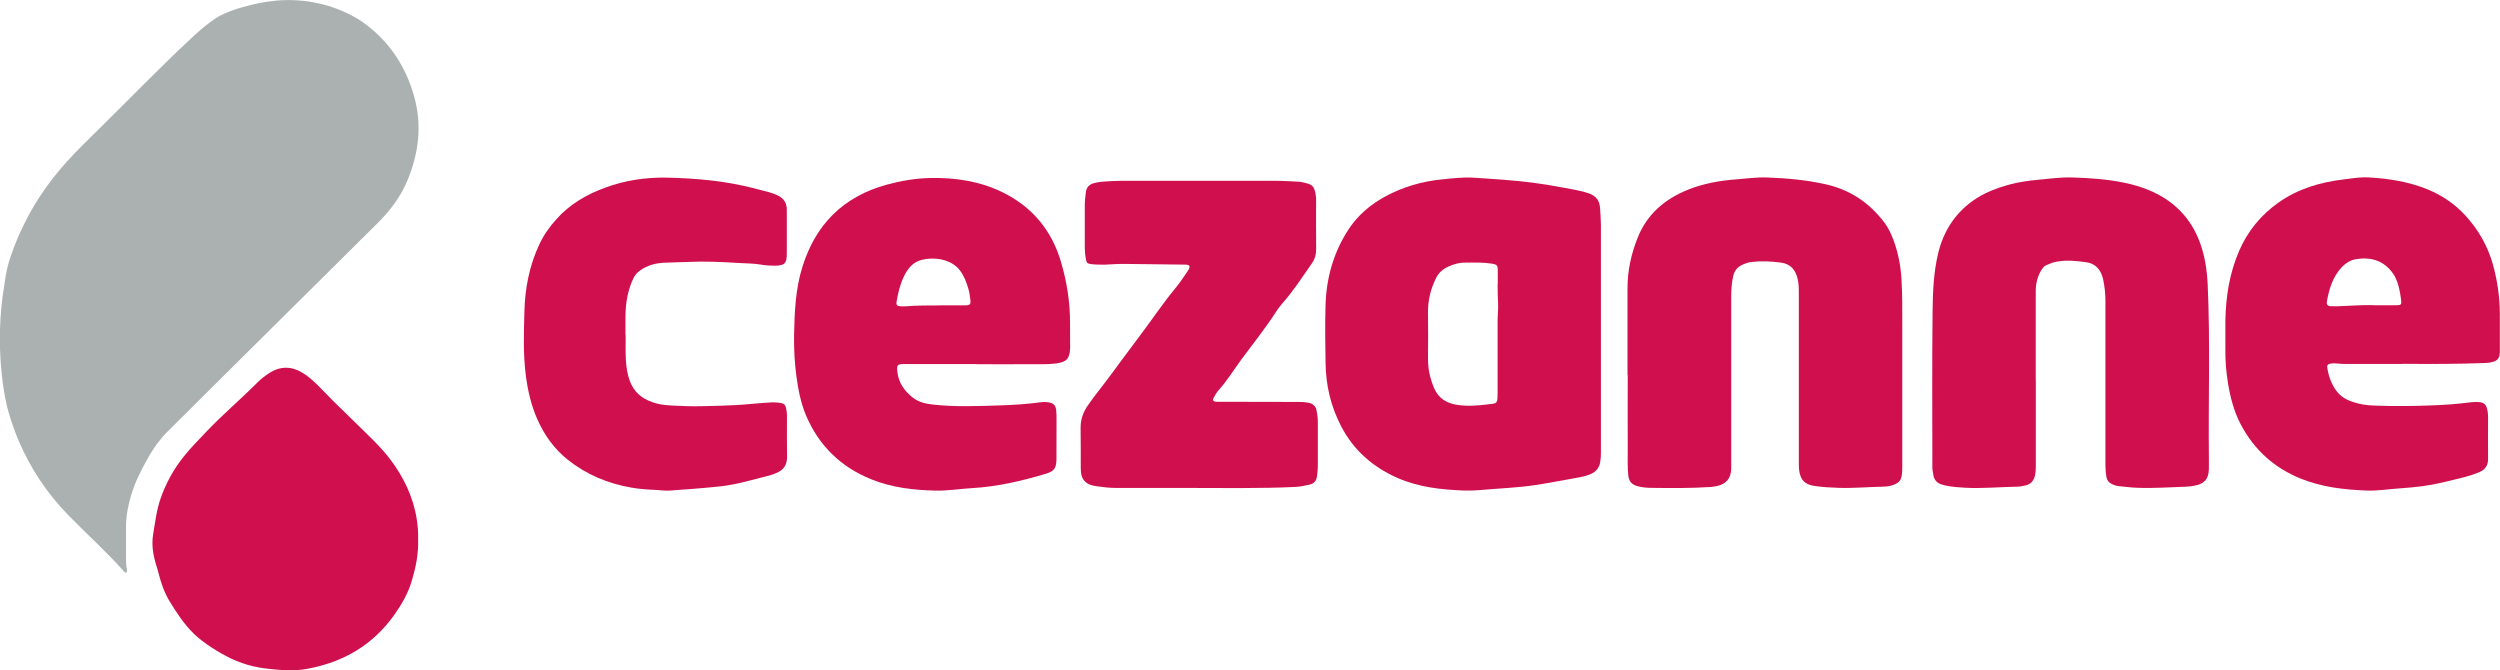
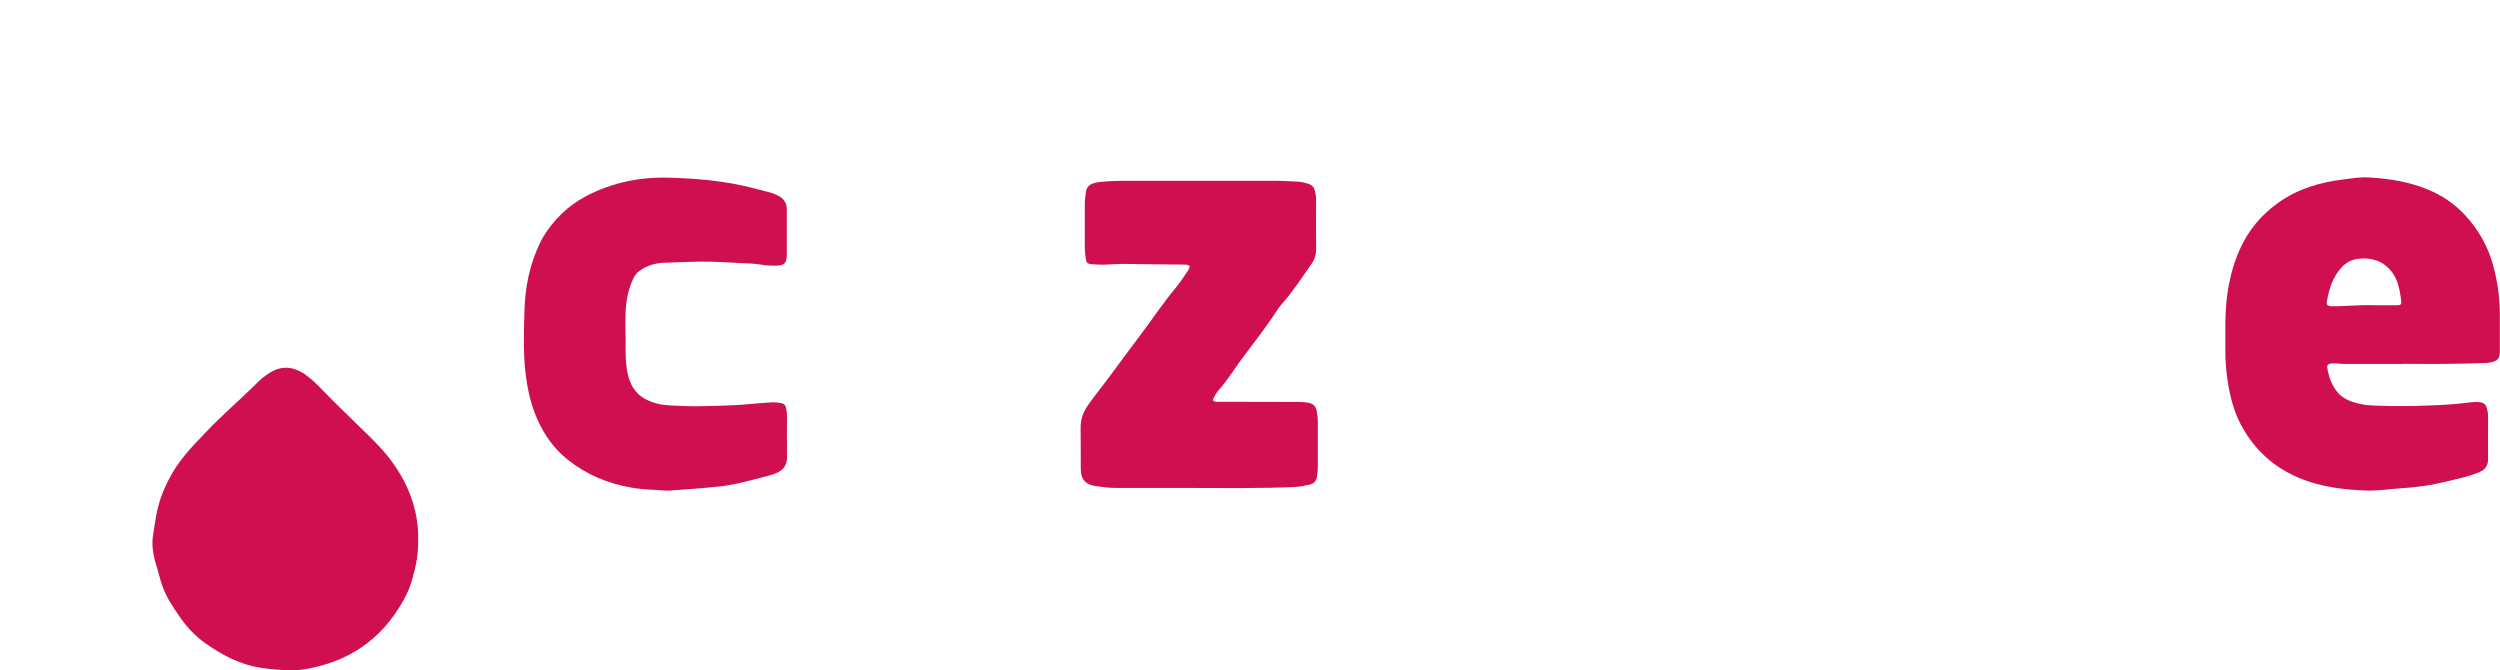
<svg xmlns="http://www.w3.org/2000/svg" id="Layer_2" viewBox="0 0 316.79 84.93">
  <defs>
    <style>.cls-1{fill:#d0104e;}.cls-2{fill:#abb0b1;}</style>
  </defs>
  <g id="Layer_1-2">
-     <path class="cls-2" d="m40.59.47c2.92.7,4.87,1.98,5.32,2.3,3.34,2.35,5.47,5.55,6.56,9.41,1.03,3.66.6,7.25-.87,10.75-.87,2.07-2.21,3.81-3.79,5.38-6.86,6.82-13.74,13.63-20.61,20.44-2,1.98-3.99,3.96-5.98,5.95-.94.94-1.71,2.01-2.37,3.16-.9,1.58-1.73,3.19-2.25,4.94-.38,1.29-.63,2.6-.63,3.95,0,1.26,0,2.51,0,3.77,0,.51-.02,1.03.1,1.54.04.16.06.33-.05.48-.12.07-.2,0-.27-.09-2.25-2.54-4.79-4.8-7.15-7.23-2.66-2.74-4.74-5.87-6.24-9.38-.32-.76-.96-2.34-1.48-4.38,0,0-1.59-6.2-.53-14.04.04-.33.18-1.06.25-1.65.14-1.11.38-2.19.74-3.25.63-1.86,1.42-3.65,2.36-5.37,1.36-2.5,3.03-4.76,4.95-6.86,1.19-1.3,2.44-2.52,3.7-3.76,3.97-3.9,7.83-7.9,11.9-11.7.98-.92,2-1.8,3.12-2.54.38-.25,1.7-.97,3.95-1.54,1.75-.45,5.13-1.26,9.25-.27Z" />
-     <path class="cls-1" d="m202.86,42.96c0,4.82,0,9.64,0,14.45,0,.39-.02.78-.09,1.17-.13.7-.52,1.19-1.18,1.48-.63.28-1.31.4-1.98.52-2.23.39-4.44.86-6.69,1.09-1.22.12-2.44.21-3.66.29-1.24.09-2.49.25-3.72.2-2.87-.11-5.72-.41-8.39-1.57-3.16-1.38-5.62-3.51-7.22-6.6-1.3-2.51-1.92-5.17-1.96-7.96-.04-2.49-.08-4.98,0-7.47.12-3.46,1.05-6.7,2.99-9.61,1.16-1.73,2.73-3.05,4.55-4.04,2.25-1.22,4.66-1.93,7.22-2.18,1.3-.13,2.6-.29,3.91-.22,1.3.07,2.61.18,3.91.27,2.47.18,4.91.49,7.34.96,1.16.22,2.33.38,3.46.77.91.32,1.34.92,1.4,1.83.05.72.11,1.44.11,2.16,0,4.82,0,9.64,0,14.45h0Zm-13.07-6.96c0-.6,0-1.19,0-1.79,0-.58-.13-.7-.72-.8-1.15-.18-2.32-.14-3.48-.13-.42,0-.83.07-1.23.19-.97.3-1.87.74-2.35,1.69-.71,1.4-1.08,2.88-1.06,4.46.03,1.95.01,3.91,0,5.86,0,1.29.27,2.52.78,3.71.55,1.27,1.54,1.89,2.85,2.1,1.35.22,2.69.11,4.03-.06,1.03-.13,1.16-.01,1.16-1.35,0-3.04,0-6.09,0-9.13,0-.78.1-1.56.06-2.34-.04-.8-.06-1.6-.06-2.4Z" />
-     <path class="cls-1" d="m206.23,47.53c0-3.67,0-7.33,0-11,0-2.24.47-4.37,1.3-6.44,1.2-2.98,3.45-4.88,6.38-6.06,1.98-.79,4.06-1.15,6.19-1.31,1.26-.09,2.52-.28,3.79-.23,2.53.09,5.05.31,7.53.88,3.04.7,5.46,2.33,7.33,4.79.53.7.9,1.48,1.2,2.3.59,1.6.9,3.24,1,4.94.12,1.98.1,3.95.1,5.93.01,5.89,0,11.78,0,17.67,0,.47,0,.95-.1,1.41-.09.44-.35.73-.75.92-.5.24-1.03.33-1.57.34-1.87.03-3.73.21-5.6.15-1.04-.03-2.07-.09-3.1-.24-1.21-.18-1.75-.71-1.94-1.91-.05-.32-.05-.66-.05-.98,0-7.15,0-14.29,0-21.44,0-.66,0-1.32-.16-1.96-.27-1.1-.9-1.85-2.08-2.01-1.26-.17-2.52-.23-3.78-.08-.39.05-.76.18-1.13.35-.67.3-1.03.81-1.18,1.49-.17.83-.24,1.67-.24,2.52,0,7.1,0,14.21,0,21.31,0,.19,0,.37,0,.56-.03,1.17-.62,1.89-1.76,2.15-.28.06-.57.11-.86.13-2.51.17-5.02.14-7.53.11-.56,0-1.12-.06-1.67-.2-.71-.18-1.14-.57-1.22-1.36-.11-1.13-.07-2.26-.07-3.39-.02-3.11,0-6.22,0-9.33h0Z" />
-     <path class="cls-1" d="m257.97,48.11c0,3.67,0,7.33,0,11,0,.43-.02.86-.14,1.28-.17.62-.58.99-1.2,1.13-.34.08-.7.15-1.05.15-2.16.04-4.31.24-6.47.14-.83-.04-1.66-.11-2.47-.26-.22-.04-.44-.11-.66-.18-.54-.18-.87-.55-.98-1.1-.08-.38-.14-.77-.14-1.16,0-6.59-.05-13.18.03-19.77.03-2.4.13-4.82.69-7.18.65-2.75,2.06-5.03,4.37-6.69,1.44-1.04,3.1-1.66,4.82-2.12,1.09-.29,2.2-.44,3.31-.55,1.53-.15,3.05-.36,4.59-.31,2.18.07,4.36.22,6.49.66,2.47.51,4.77,1.42,6.67,3.15,1.28,1.16,2.2,2.56,2.83,4.16.71,1.8,1,3.7,1.09,5.62.33,7.31.07,14.62.15,21.92,0,.47,0,.95,0,1.42-.03,1.28-.55,1.89-1.81,2.12-.35.07-.7.12-1.05.13-2.07.07-4.15.22-6.22.14-.79-.03-1.57-.13-2.36-.21-.29-.03-.57-.12-.83-.25-.41-.19-.65-.5-.72-.94-.07-.49-.12-.98-.12-1.47,0-6.94,0-13.88,0-20.82,0-.93-.1-1.85-.3-2.76-.27-1.17-.94-1.98-2.19-2.14-1.21-.16-2.43-.29-3.66-.07-.46.08-.88.24-1.3.43-.26.11-.44.3-.59.53-.57.85-.79,1.81-.79,2.81,0,3.73,0,7.45,0,11.18Z" />
-     <path class="cls-1" d="m123.73,46.13c-3.05,0-6.1,0-9.16,0-.87,0-.96.13-.86.97.15,1.41.9,2.46,1.98,3.3.78.61,1.73.78,2.69.88,2.67.29,5.35.18,8.03.1,1.86-.05,3.73-.17,5.58-.42.29-.04.58-.03.87.02.61.1.89.35.97.96.05.41.05.82.05,1.23,0,1.63,0,3.25-.01,4.88,0,.04,0,.08,0,.12-.02,1.17-.28,1.55-1.4,1.88-3.03.9-6.09,1.62-9.26,1.8-1.57.09-3.14.36-4.72.32-2.75-.07-5.47-.38-8.05-1.42-3.87-1.55-6.64-4.24-8.27-8.03-.68-1.59-1.02-3.3-1.25-5.02-.23-1.7-.32-3.41-.3-5.11.05-3,.17-6.02,1.1-8.91.78-2.42,1.96-4.63,3.79-6.45,1.92-1.91,4.26-3.12,6.87-3.83,1.79-.49,3.63-.8,5.46-.84,3.18-.07,6.31.39,9.2,1.81,3.8,1.86,6.26,4.87,7.43,8.9.73,2.51,1.13,5.06,1.12,7.67,0,.95,0,1.89.01,2.84,0,.12,0,.25,0,.37-.05,1.31-.47,1.74-1.79,1.91-1.16.15-2.32.07-3.48.09-2.2.03-4.4,0-6.6,0h0Zm-4.59-7.44c1.06,0,2.12,0,3.18,0,.59,0,.71-.13.64-.71-.05-.49-.13-.98-.27-1.45-.24-.81-.53-1.57-1.06-2.27-1.12-1.48-3.37-1.73-4.88-1.32-1.16.31-1.8,1.2-2.27,2.22-.44.94-.67,1.94-.85,2.96-.1.55,0,.66.55.7.17.01.33.01.5,0,1.49-.13,2.99-.11,4.48-.12Z" />
    <path class="cls-1" d="m304.51,46.12c-2.49,0-4.98,0-7.47,0-.29,0-.58-.03-.87-.06-.31-.03-.62-.03-.93.03-.27.06-.38.2-.34.48.17,1.12.54,2.16,1.24,3.06.68.87,1.68,1.25,2.72,1.51.73.18,1.48.24,2.22.26,2.26.08,4.53.06,6.79-.02,1.76-.06,3.52-.18,5.27-.41.33-.04.66-.05.99-.02.64.07.88.28,1.03.89.08.3.12.61.12.92,0,1.79-.02,3.58,0,5.37.01.85-.35,1.38-1.14,1.71-.98.41-2.01.67-3.03.91-1.41.34-2.82.69-4.27.87-.86.11-1.73.19-2.6.25-1.45.09-2.89.34-4.34.29-2.87-.11-5.7-.43-8.4-1.53-3.38-1.38-5.88-3.67-7.56-6.85-.84-1.6-1.3-3.33-1.6-5.11-.26-1.55-.38-3.1-.35-4.67.02-1.13-.02-2.27,0-3.4.06-3.05.53-6.02,1.76-8.85,1.08-2.48,2.74-4.5,4.95-6.07,2.48-1.76,5.3-2.59,8.29-2.95,1.05-.13,2.1-.31,3.16-.25,2.58.15,5.11.54,7.52,1.54,1.81.75,3.4,1.84,4.71,3.26,1.64,1.78,2.84,3.85,3.5,6.19.57,2.03.87,4.11.89,6.22.01,1.61,0,3.21,0,4.82,0,.92-.28,1.25-1.2,1.42-.24.05-.49.06-.74.07-3.44.13-6.89.13-10.34.1Zm-3.72-7.44c.97,0,1.95,0,2.92,0,.53,0,.62-.11.55-.64-.04-.37-.1-.73-.17-1.1-.15-.79-.38-1.58-.83-2.24-1.11-1.62-2.71-2.15-4.61-1.88-.75.11-1.39.48-1.92,1.05-1.12,1.2-1.57,2.68-1.86,4.23-.1.55.05.69.63.71.21,0,.41,0,.62,0,1.55-.04,3.1-.19,4.66-.14Z" />
    <path class="cls-1" d="m52.98,68.37c.07,1.76-.29,3.5-.79,5.2-.46,1.57-1.27,2.99-2.22,4.33-2.69,3.81-6.42,5.99-10.98,6.84-1.27.24-2.55.24-3.85.12-1.01-.09-2.02-.19-3.02-.42-1.95-.45-3.7-1.33-5.35-2.42-.78-.51-1.53-1.06-2.2-1.71-1.23-1.19-2.15-2.61-3.04-4.05-.7-1.14-1.13-2.38-1.45-3.67-.07-.3-.17-.6-.26-.89-.4-1.29-.64-2.59-.42-3.95.26-1.56.44-3.14.97-4.65.69-1.94,1.67-3.72,2.97-5.32.87-1.08,1.84-2.06,2.8-3.07,2.08-2.19,4.39-4.14,6.52-6.28.45-.45.96-.84,1.51-1.19,1.39-.87,2.78-.84,4.17,0,.71.43,1.32.99,1.92,1.57.65.63,1.26,1.31,1.91,1.95,1.43,1.41,2.87,2.8,4.3,4.2,1.02,1,2.03,2.01,2.9,3.14,1.75,2.3,3,4.84,3.44,7.71.13.83.2,1.68.17,2.56Z" />
-     <path class="cls-1" d="m151.69,61.83c-3.84,0-7.04,0-10.24,0-.85,0-1.7-.1-2.54-.22-.16-.02-.33-.06-.49-.1-.86-.22-1.35-.77-1.44-1.65-.02-.16-.03-.33-.03-.49,0-1.71,0-3.42-.02-5.13-.01-1.07.32-2.02.93-2.89.9-1.29,1.9-2.5,2.83-3.76,1.2-1.63,2.4-3.26,3.62-4.87,1.58-2.09,3.03-4.28,4.71-6.3.54-.65.99-1.37,1.48-2.07.07-.1.14-.21.18-.32.12-.29.04-.43-.26-.48-.14-.02-.29-.02-.43-.02-2.55-.03-5.11-.05-7.66-.09-1.06-.02-2.11.15-3.17.09-.27-.01-.54-.02-.81-.05-.6-.08-.66-.14-.76-.7-.08-.45-.13-.89-.13-1.35,0-1.83,0-3.67,0-5.5,0-.52.08-1.03.13-1.54.06-.63.42-1.02,1.02-1.18.32-.08.65-.16.98-.18.83-.06,1.66-.12,2.49-.12,6.5,0,13,0,19.5,0,.97,0,1.95.07,2.92.11.21,0,.41.04.62.09,1.15.27,1.46.35,1.64,1.87.02.16.01.33.01.49,0,2.02-.02,4.04.01,6.05.01.69-.16,1.3-.55,1.86-1.21,1.72-2.34,3.5-3.75,5.08-.29.32-.54.68-.78,1.04-1.34,2.09-2.9,4.02-4.37,6.01-.97,1.31-1.81,2.72-2.91,3.93-.26.29-.45.64-.64.99-.15.27-.06.42.25.47.16.02.33.01.5.01,3.36,0,6.73.01,10.09.02.4,0,.79.03,1.18.1.6.12.96.46,1.05,1.07.07.43.14.85.14,1.29,0,1.91,0,3.83,0,5.74,0,.41-.06.82-.11,1.23-.06.55-.35.9-.91,1.04-.61.15-1.21.27-1.84.3-4.36.21-8.72.12-12.43.14Z" />
+     <path class="cls-1" d="m151.69,61.83c-3.84,0-7.04,0-10.24,0-.85,0-1.7-.1-2.54-.22-.16-.02-.33-.06-.49-.1-.86-.22-1.35-.77-1.44-1.65-.02-.16-.03-.33-.03-.49,0-1.71,0-3.42-.02-5.13-.01-1.07.32-2.02.93-2.89.9-1.29,1.9-2.5,2.83-3.76,1.2-1.63,2.4-3.26,3.62-4.87,1.58-2.09,3.03-4.28,4.71-6.3.54-.65.99-1.37,1.48-2.07.07-.1.14-.21.18-.32.12-.29.04-.43-.26-.48-.14-.02-.29-.02-.43-.02-2.55-.03-5.11-.05-7.66-.09-1.06-.02-2.11.15-3.17.09-.27-.01-.54-.02-.81-.05-.6-.08-.66-.14-.76-.7-.08-.45-.13-.89-.13-1.35,0-1.83,0-3.67,0-5.5,0-.52.08-1.03.13-1.54.06-.63.42-1.02,1.02-1.18.32-.08.65-.16.98-.18.83-.06,1.66-.12,2.49-.12,6.5,0,13,0,19.5,0,.97,0,1.95.07,2.92.11.21,0,.41.04.62.09,1.15.27,1.46.35,1.64,1.87.02.16.01.33.01.49,0,2.02-.02,4.04.01,6.05.01.69-.16,1.3-.55,1.86-1.21,1.72-2.34,3.5-3.75,5.08-.29.32-.54.68-.78,1.04-1.34,2.09-2.9,4.02-4.37,6.01-.97,1.31-1.81,2.72-2.91,3.93-.26.29-.45.64-.64.99-.15.27-.06.42.25.47.16.02.33.01.5.01,3.36,0,6.73.01,10.09.02.4,0,.79.03,1.18.1.6.12.96.46,1.05,1.07.07.43.14.85.14,1.29,0,1.91,0,3.83,0,5.74,0,.41-.06.82-.11,1.23-.06.55-.35.9-.91,1.04-.61.15-1.21.27-1.84.3-4.36.21-8.72.12-12.43.14" />
    <path class="cls-1" d="m79.28,42.48c0,1.36-.06,2.72.12,4.07.1.74.26,1.44.58,2.13.65,1.38,1.8,2.05,3.19,2.44.72.2,1.47.24,2.22.28,1.2.07,2.41.1,3.61.07,1.37-.03,2.74-.06,4.11-.13,1.62-.08,3.22-.29,4.84-.36.19,0,.37.02.56.03.92.09,1.04.2,1.17,1.12.04.24.04.49.04.74,0,1.67-.02,3.34.01,5,.02,1.02-.42,1.69-1.36,2.07-.25.1-.5.21-.76.28-2.07.51-4.12,1.16-6.25,1.4-1.15.13-2.31.22-3.47.32-.97.08-1.95.13-2.92.22-.71.06-1.41-.07-2.11-.09-.98-.04-1.95-.12-2.91-.29-2.95-.52-5.65-1.65-8-3.52-1.73-1.38-2.98-3.13-3.87-5.15-.78-1.77-1.2-3.62-1.45-5.54-.35-2.69-.25-5.39-.18-8.08.07-2.96.63-5.85,1.91-8.56.55-1.17,1.29-2.21,2.15-3.16,1.68-1.88,3.78-3.11,6.14-3.98,2.57-.95,5.24-1.34,7.94-1.28,3.63.09,7.25.4,10.79,1.31.68.18,1.37.35,2.05.53.36.1.71.22,1.05.38.83.37,1.24,1,1.22,1.9,0,.19,0,.37,0,.56,0,1.65,0,3.29,0,4.94,0,1.27-.27,1.52-1.54,1.54-.56,0-1.12-.03-1.67-.13-.98-.17-1.99-.16-2.98-.22-2.09-.13-4.19-.23-6.29-.13-1.02.05-2.03.05-3.05.1-1.14.05-2.21.35-3.14,1.04-.36.26-.61.6-.8,1-.69,1.47-.94,3.02-.97,4.62-.02.84,0,1.69,0,2.53Z" />
  </g>
</svg>